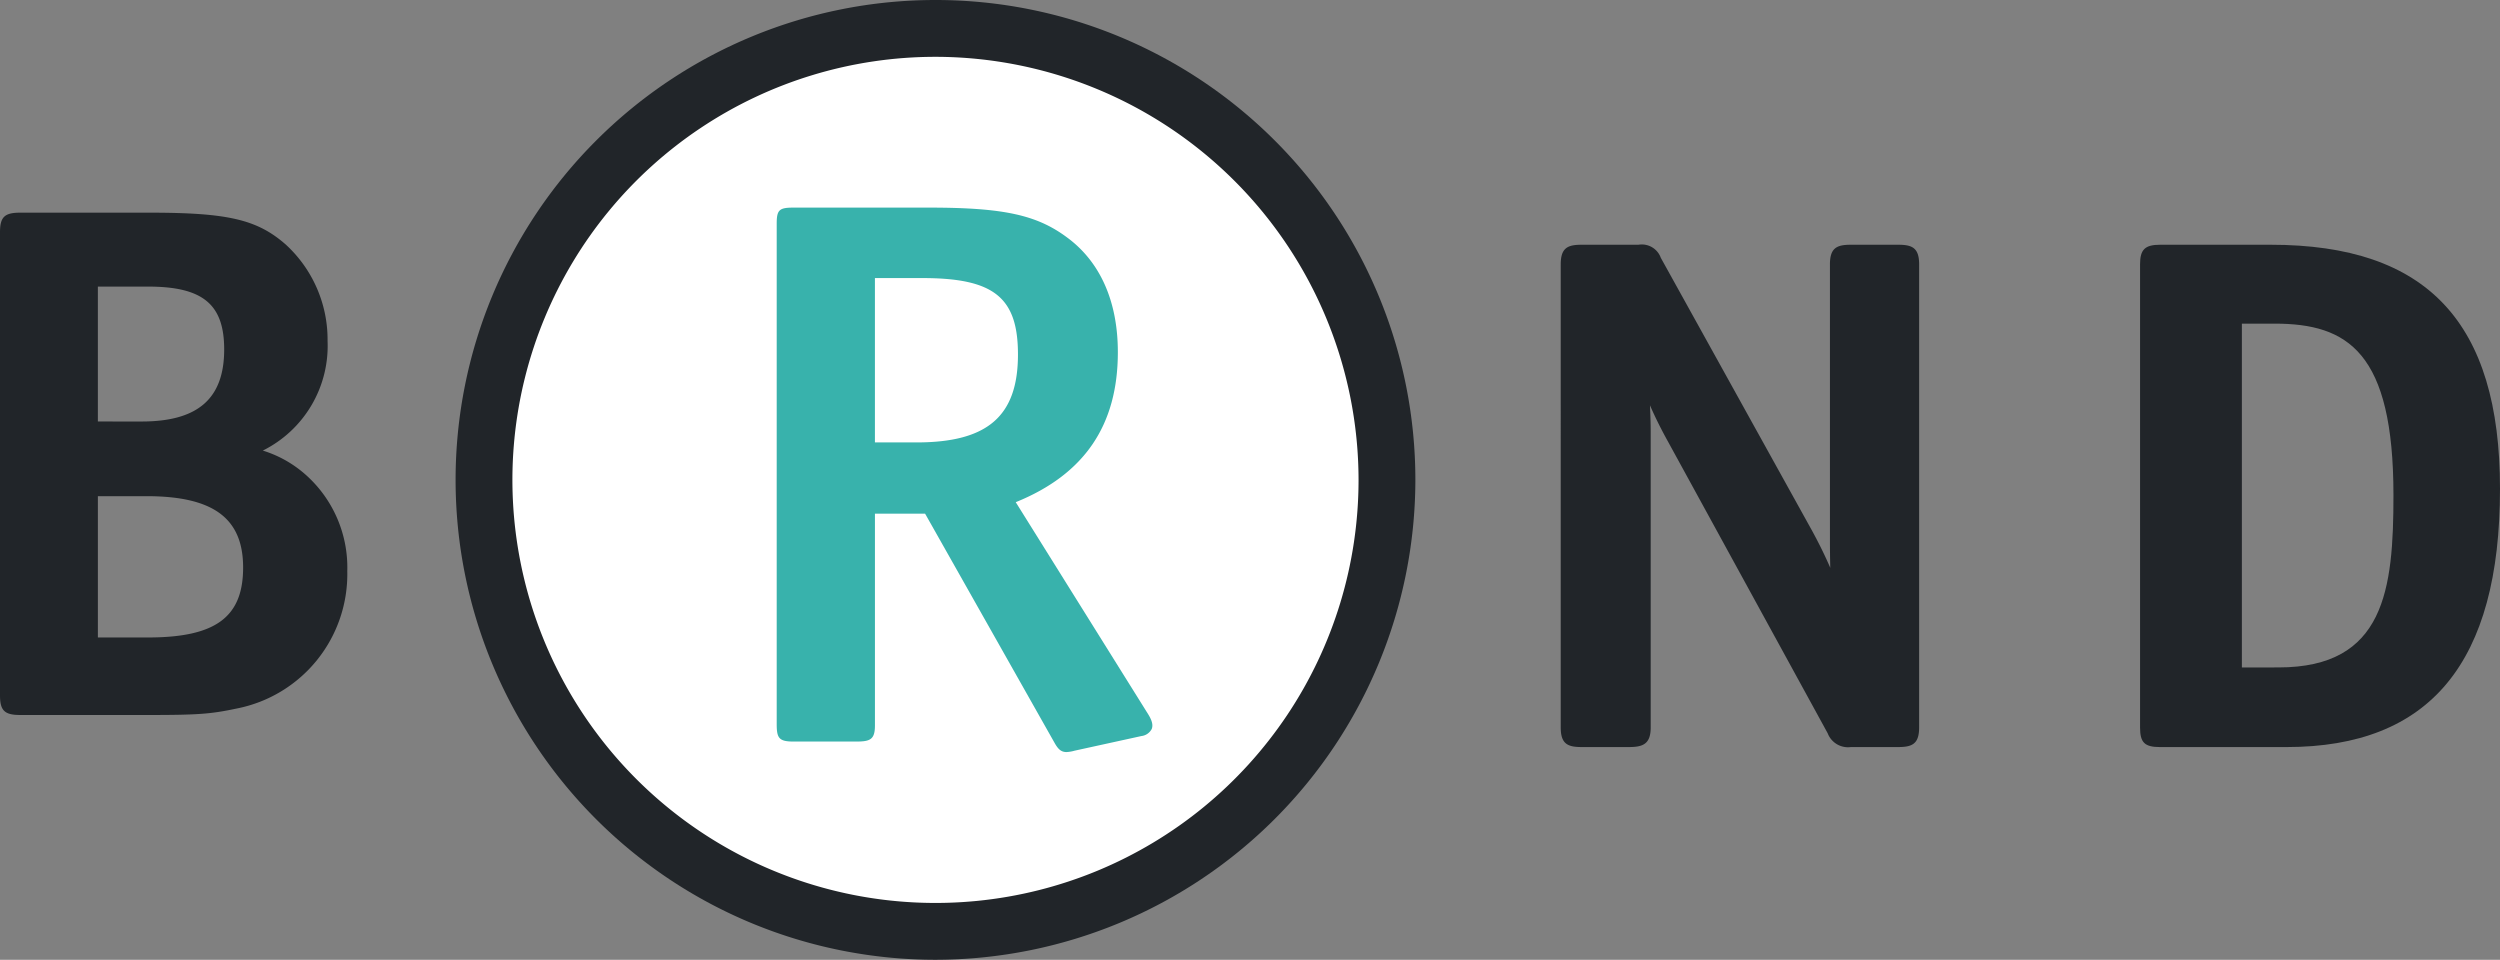
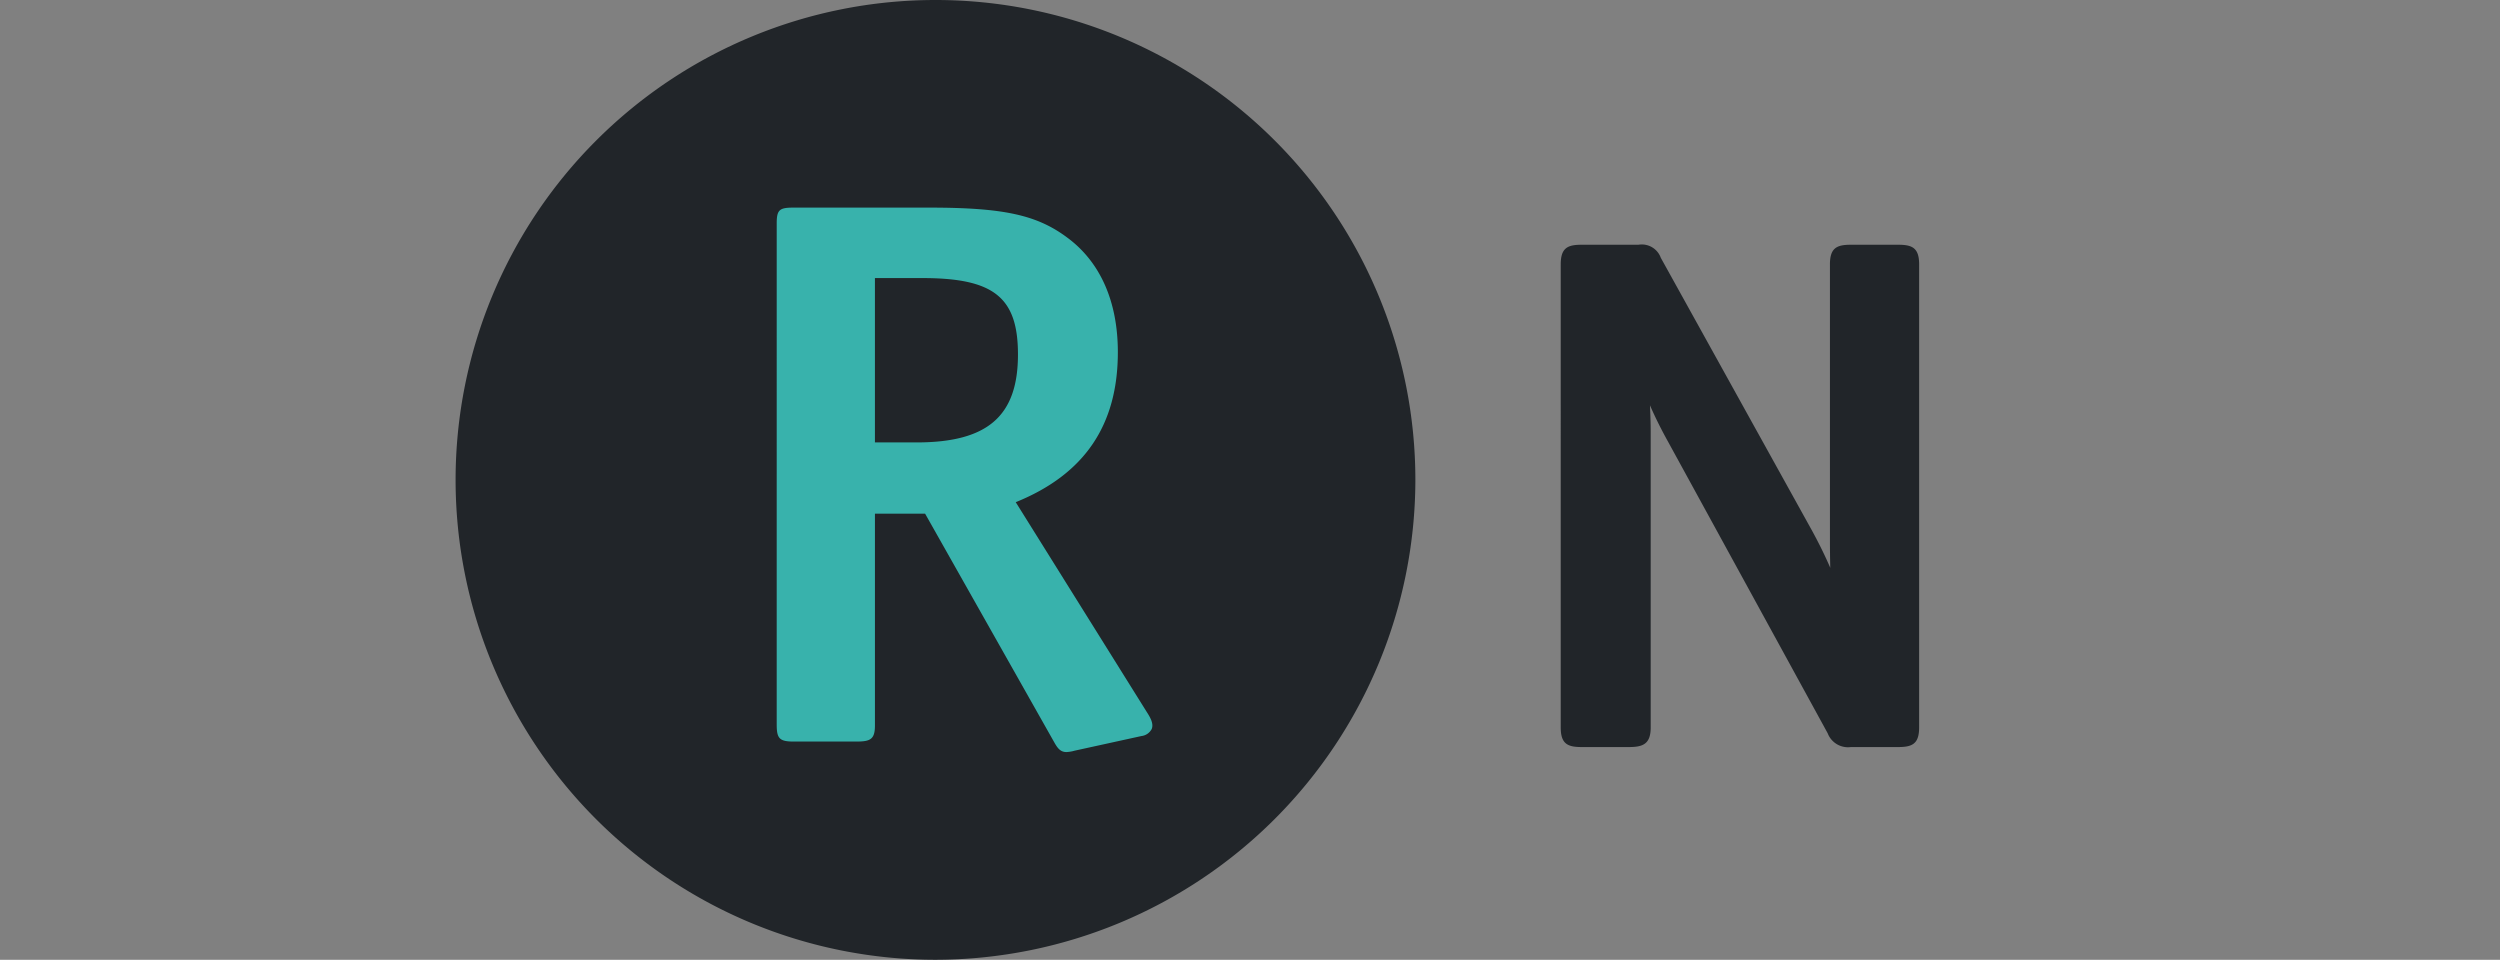
<svg xmlns="http://www.w3.org/2000/svg" width="224.953" height="86.362" viewBox="0 0 224.953 86.362">
  <rect x="0" y="0" width="224.953" height="86.362" fill="#808080" stroke="none" />
  <g id="Group_3623" data-name="Group 3623" transform="translate(-320.848 -246.861)">
    <path id="Path_3222" data-name="Path 3222" d="M461.207,333.223a43.181,43.181,0,1,1,43.181-43.182A43.23,43.23,0,0,1,461.207,333.223Z" transform="translate(-56.183)" fill="#212529" />
-     <path id="Path_3223" data-name="Path 3223" d="M468.215,258.982a38.068,38.068,0,1,0,38.068,38.067A38.11,38.11,0,0,0,468.215,258.982Z" transform="translate(-63.191 -7.008)" fill="#fff" />
    <path id="Path_3224" data-name="Path 3224" d="M512.6,340.133c-.512,0-.78-.307-1.094-.873l-11.624-20.578h-4.513v19.066c0,1.231-.411,1.439-1.646,1.439h-5.7c-1.307,0-1.493-.336-1.493-1.576V292.582c0-1.224.223-1.439,1.493-1.439h12.238c6.657,0,9.669.653,12.395,2.685,2.988,2.194,4.57,5.764,4.57,10.322,0,6.577-3.006,10.995-9.188,13.5L519.811,336.5c.338.522.655,1.076.463,1.556a1.2,1.2,0,0,1-.932.637l-6.009,1.317A3.126,3.126,0,0,1,512.6,340.133Zm-13.49-27.861c6.4,0,9.129-2.367,9.129-7.914,0-5.139-2.167-6.874-8.59-6.874h-4.281v14.788Z" transform="translate(-95.793 -25.601)" fill="#38b2ac" />
-     <path id="Path_3225" data-name="Path 3225" d="M322.658,337.423c-1.4,0-1.81-.4-1.81-1.761V293.984c0-1.366.406-1.761,1.81-1.761h11.649c7.042,0,9.672.613,12.234,2.851a11.6,11.6,0,0,1,3.782,8.69,10.522,10.522,0,0,1-5.826,9.867,10.412,10.412,0,0,1,3.514,1.882,11.159,11.159,0,0,1,4.086,8.962,12.321,12.321,0,0,1-9.921,12.36c-2.409.511-3.5.589-8.3.589Zm11.507-6.975c6.079,0,8.559-1.823,8.559-6.293,0-4.442-2.684-6.422-8.7-6.422h-4.369v12.714Zm-.568-19.433c5.064,0,7.423-2.06,7.423-6.485,0-4.069-1.922-5.655-6.855-5.655h-4.511v12.139Z" transform="translate(0 -26.226)" fill="#212529" />
    <path id="Path_3226" data-name="Path 3226" d="M679.852,344.264a1.958,1.958,0,0,1-2.081-1.243L663.421,316.81c-.667-1.2-1.2-2.286-1.643-3.3.042.814.068,1.63.068,2.461V342.5c0,1.481-.686,1.762-1.953,1.762h-4.262c-1.248,0-1.881-.273-1.881-1.762V300.824c0-1.489.633-1.761,1.881-1.761h5.115a1.816,1.816,0,0,1,2.01,1.177l13.5,24.356c.72,1.3,1.282,2.461,1.749,3.538-.02-.781-.031-1.594-.031-2.444V300.824c0-1.489.634-1.761,1.882-1.761h4.262c1.248,0,1.882.272,1.882,1.761V342.5c0,1.489-.634,1.762-1.882,1.762Z" transform="translate(-192.466 -30.18)" fill="#212529" />
-     <path id="Path_3227" data-name="Path 3227" d="M779.133,344.264c-1.4,0-1.811-.4-1.811-1.762V300.824c0-1.333.44-1.761,1.811-1.761h9.944c14.077,0,20.633,6.978,20.633,21.96,0,15.638-6.285,23.24-19.213,23.24Zm10.654-7.167c9.557,0,10.336-7.018,10.336-15.5,0-12.853-4.09-15.435-10.691-15.435h-2.948V337.1Z" transform="translate(-263.909 -30.18)" fill="#212529" />
  </g>
</svg>